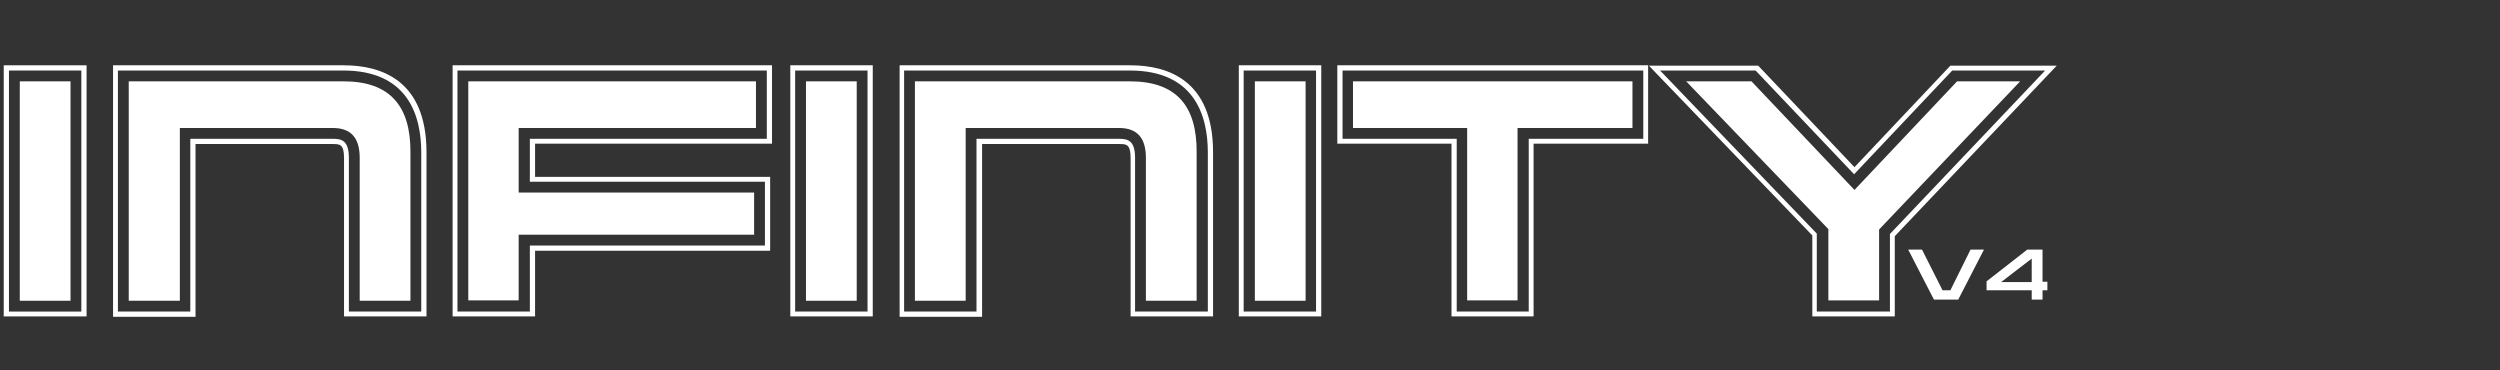
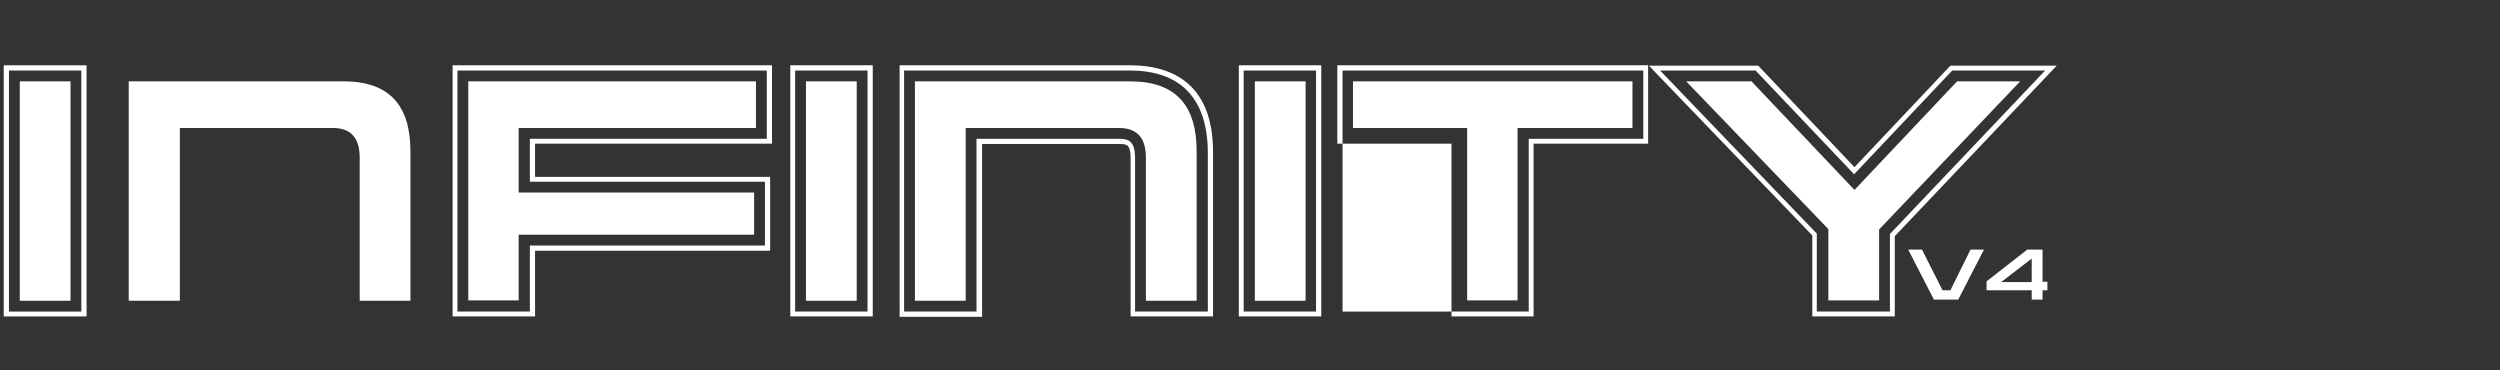
<svg xmlns="http://www.w3.org/2000/svg" version="1.1" id="Layer_1" x="0px" y="0px" viewBox="0 0 670 99.2" style="enable-background:new 0 0 670 99.2;" xml:space="preserve">
  <rect x="0" y="0" width="670" height="99.2" fill="#333333" stroke="none" />
  <style type="text/css">
	.st0{fill:#FFFFFF;}
</style>
  <g>
    <g>
      <path class="st0" d="M23.2,84.8H1V17.5h22.2V84.8z M2.4,83.5h19.4V18.9H2.4V83.5z" />
    </g>
    <g>
      <rect x="5.3" y="21.8" class="st0" width="13.6" height="58.8" />
    </g>
    <g>
-       <path class="st0" d="M114.3,84.8H92.2V42.3c0-3.7-1.2-3.7-3-3.7H52.4v46.3H30.3V17.5h61.8c10.1,0,22.2,4,22.2,23.3L114.3,84.8    L114.3,84.8z M93.5,83.5h19.4V40.9c0-10-3.6-22-20.9-22H31.6v64.6H51V37.2h38.2c2.3,0,4.3,0.4,4.3,5.1V83.5z" />
-     </g>
+       </g>
    <g>
      <path class="st0" d="M92.1,21.8H34.5v58.8h13.7V34.3h41c4.9,0,7.2,2.7,7.2,8v38.3H110V40.9C110.1,28.2,104.3,21.8,92.1,21.8z" />
    </g>
    <g>
      <path class="st0" d="M143.3,84.8h-22V17.5h85.6v21h-63.5v8.9h63v19.8h-63v17.6H143.3z M122.6,83.5H142V65.8h63V48.7h-63V37.2h63.5    V18.9h-82.9V83.5z" />
    </g>
    <g>
      <polygon class="st0" points="125.5,80.5 139,80.5 139,62.9 202.1,62.9 202.1,51.6 139,51.6 139,34.3 202.6,34.3 202.6,21.8     125.5,21.8   " />
    </g>
    <g>
      <path class="st0" d="M233.9,84.8h-22.1V17.5h22.1V84.8z M213.1,83.5h19.4V18.9h-19.4V83.5z" />
    </g>
    <g>
      <rect x="216" y="21.8" class="st0" width="13.6" height="58.8" />
    </g>
    <g>
      <path class="st0" d="M325.1,84.8H303V42.3c0-3.7-1.2-3.7-3-3.7h-36.8v46.3h-22.1V17.5h61.8c10.1,0,22.2,4,22.2,23.3V84.8z     M304.3,83.5h19.4V40.9c0-10-3.6-22-20.9-22h-60.5v64.6h19.4V37.2h38.2c2.3,0,4.3,0.4,4.3,5.1v41.2H304.3z" />
    </g>
    <g>
      <path class="st0" d="M302.8,21.8h-57.6v58.8h13.6V34.3h41.1c4.9,0,7.2,2.7,7.2,8v38.3h13.6V40.9C320.8,28.2,315.1,21.8,302.8,21.8    z" />
    </g>
    <g>
      <path class="st0" d="M354.1,84.8H332V17.5h22.1V84.8z M333.3,83.5h19.4V18.9h-19.4V83.5z" />
    </g>
    <g>
      <rect x="336.3" y="21.8" class="st0" width="13.6" height="58.8" />
    </g>
    <g>
-       <path class="st0" d="M411,84.8h-22V38.5h-30.6v-21h83.3v21H411V84.8z M390.3,83.5h19.4V37.2h30.7V18.9h-80.6v18.3h30.6v46.3H390.3    z" />
+       <path class="st0" d="M411,84.8h-22V38.5h-30.6v-21h83.3v21H411V84.8z M390.3,83.5h19.4V37.2h30.7V18.9h-80.6v18.3v46.3H390.3    z" />
    </g>
    <g>
      <polygon class="st0" points="362.6,34.3 393.2,34.3 393.2,80.5 406.7,80.5 406.7,34.3 437.5,34.3 437.5,21.8 362.6,21.8   " />
    </g>
    <g>
      <path class="st0" d="M507.8,84.8h-22.1V63.1l-43.8-45.5h29.3L497,44.8l25.7-27.2h28.5l-43.4,45.7V84.8z M487.1,83.5h19.4V62.7    l0.2-0.2l41.4-43.6h-24.9l-26.3,27.8l-26.4-27.8h-25.6l42,43.7v20.9H487.1z" />
    </g>
    <g>
      <polygon class="st0" points="524.5,21.8 497,50.9 469.4,21.8 451.9,21.8 490,61.4 490,80.5 503.6,80.5 503.6,61.5 541.4,21.8       " />
    </g>
    <g>
      <g>
        <path class="st0" d="M518.3,80.3l-6.9-13.4h3.7l5.5,10.9h2.1l5.4-10.9h3.6l-6.9,13.4H518.3z" />
      </g>
      <g>
        <path class="st0" d="M544.5,80.3v-2.5h-12.1v-2.4l10.9-8.5h4.1v8.6h1.3v2.3h-1.3v2.5H544.5z M544.5,69.3l-8.2,6.3h8.2V69.3z" />
      </g>
    </g>
  </g>
</svg>